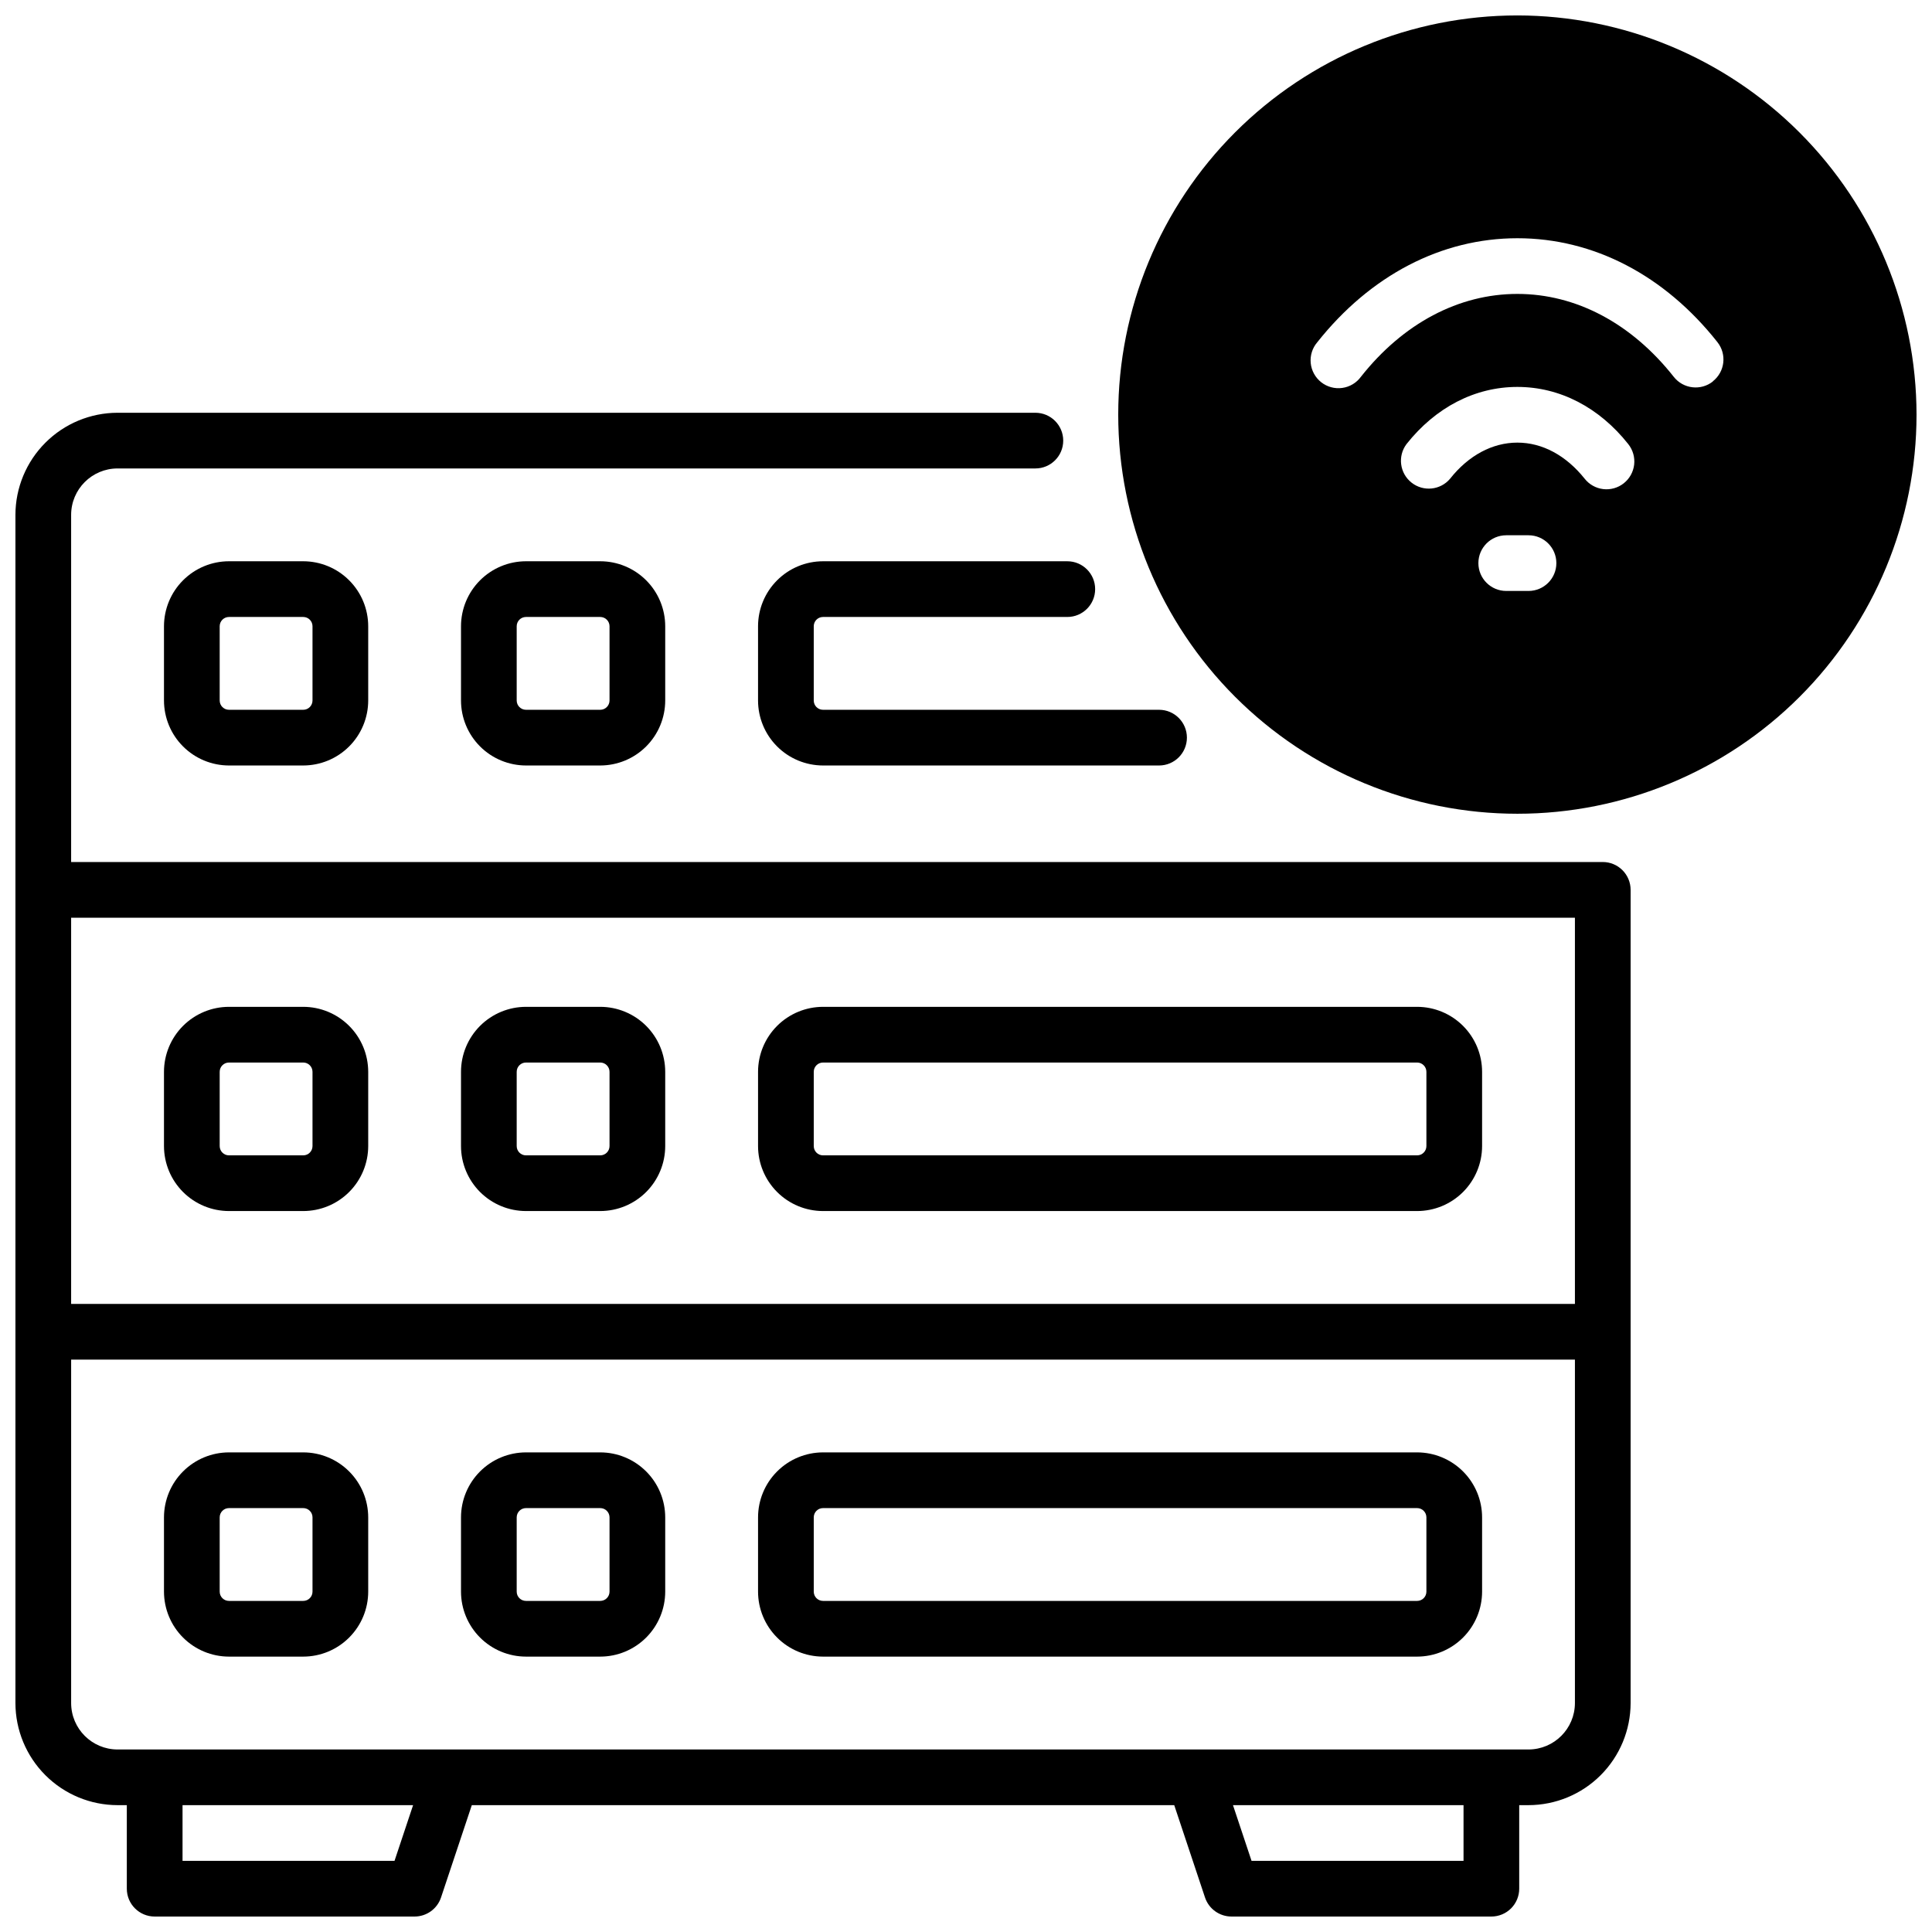
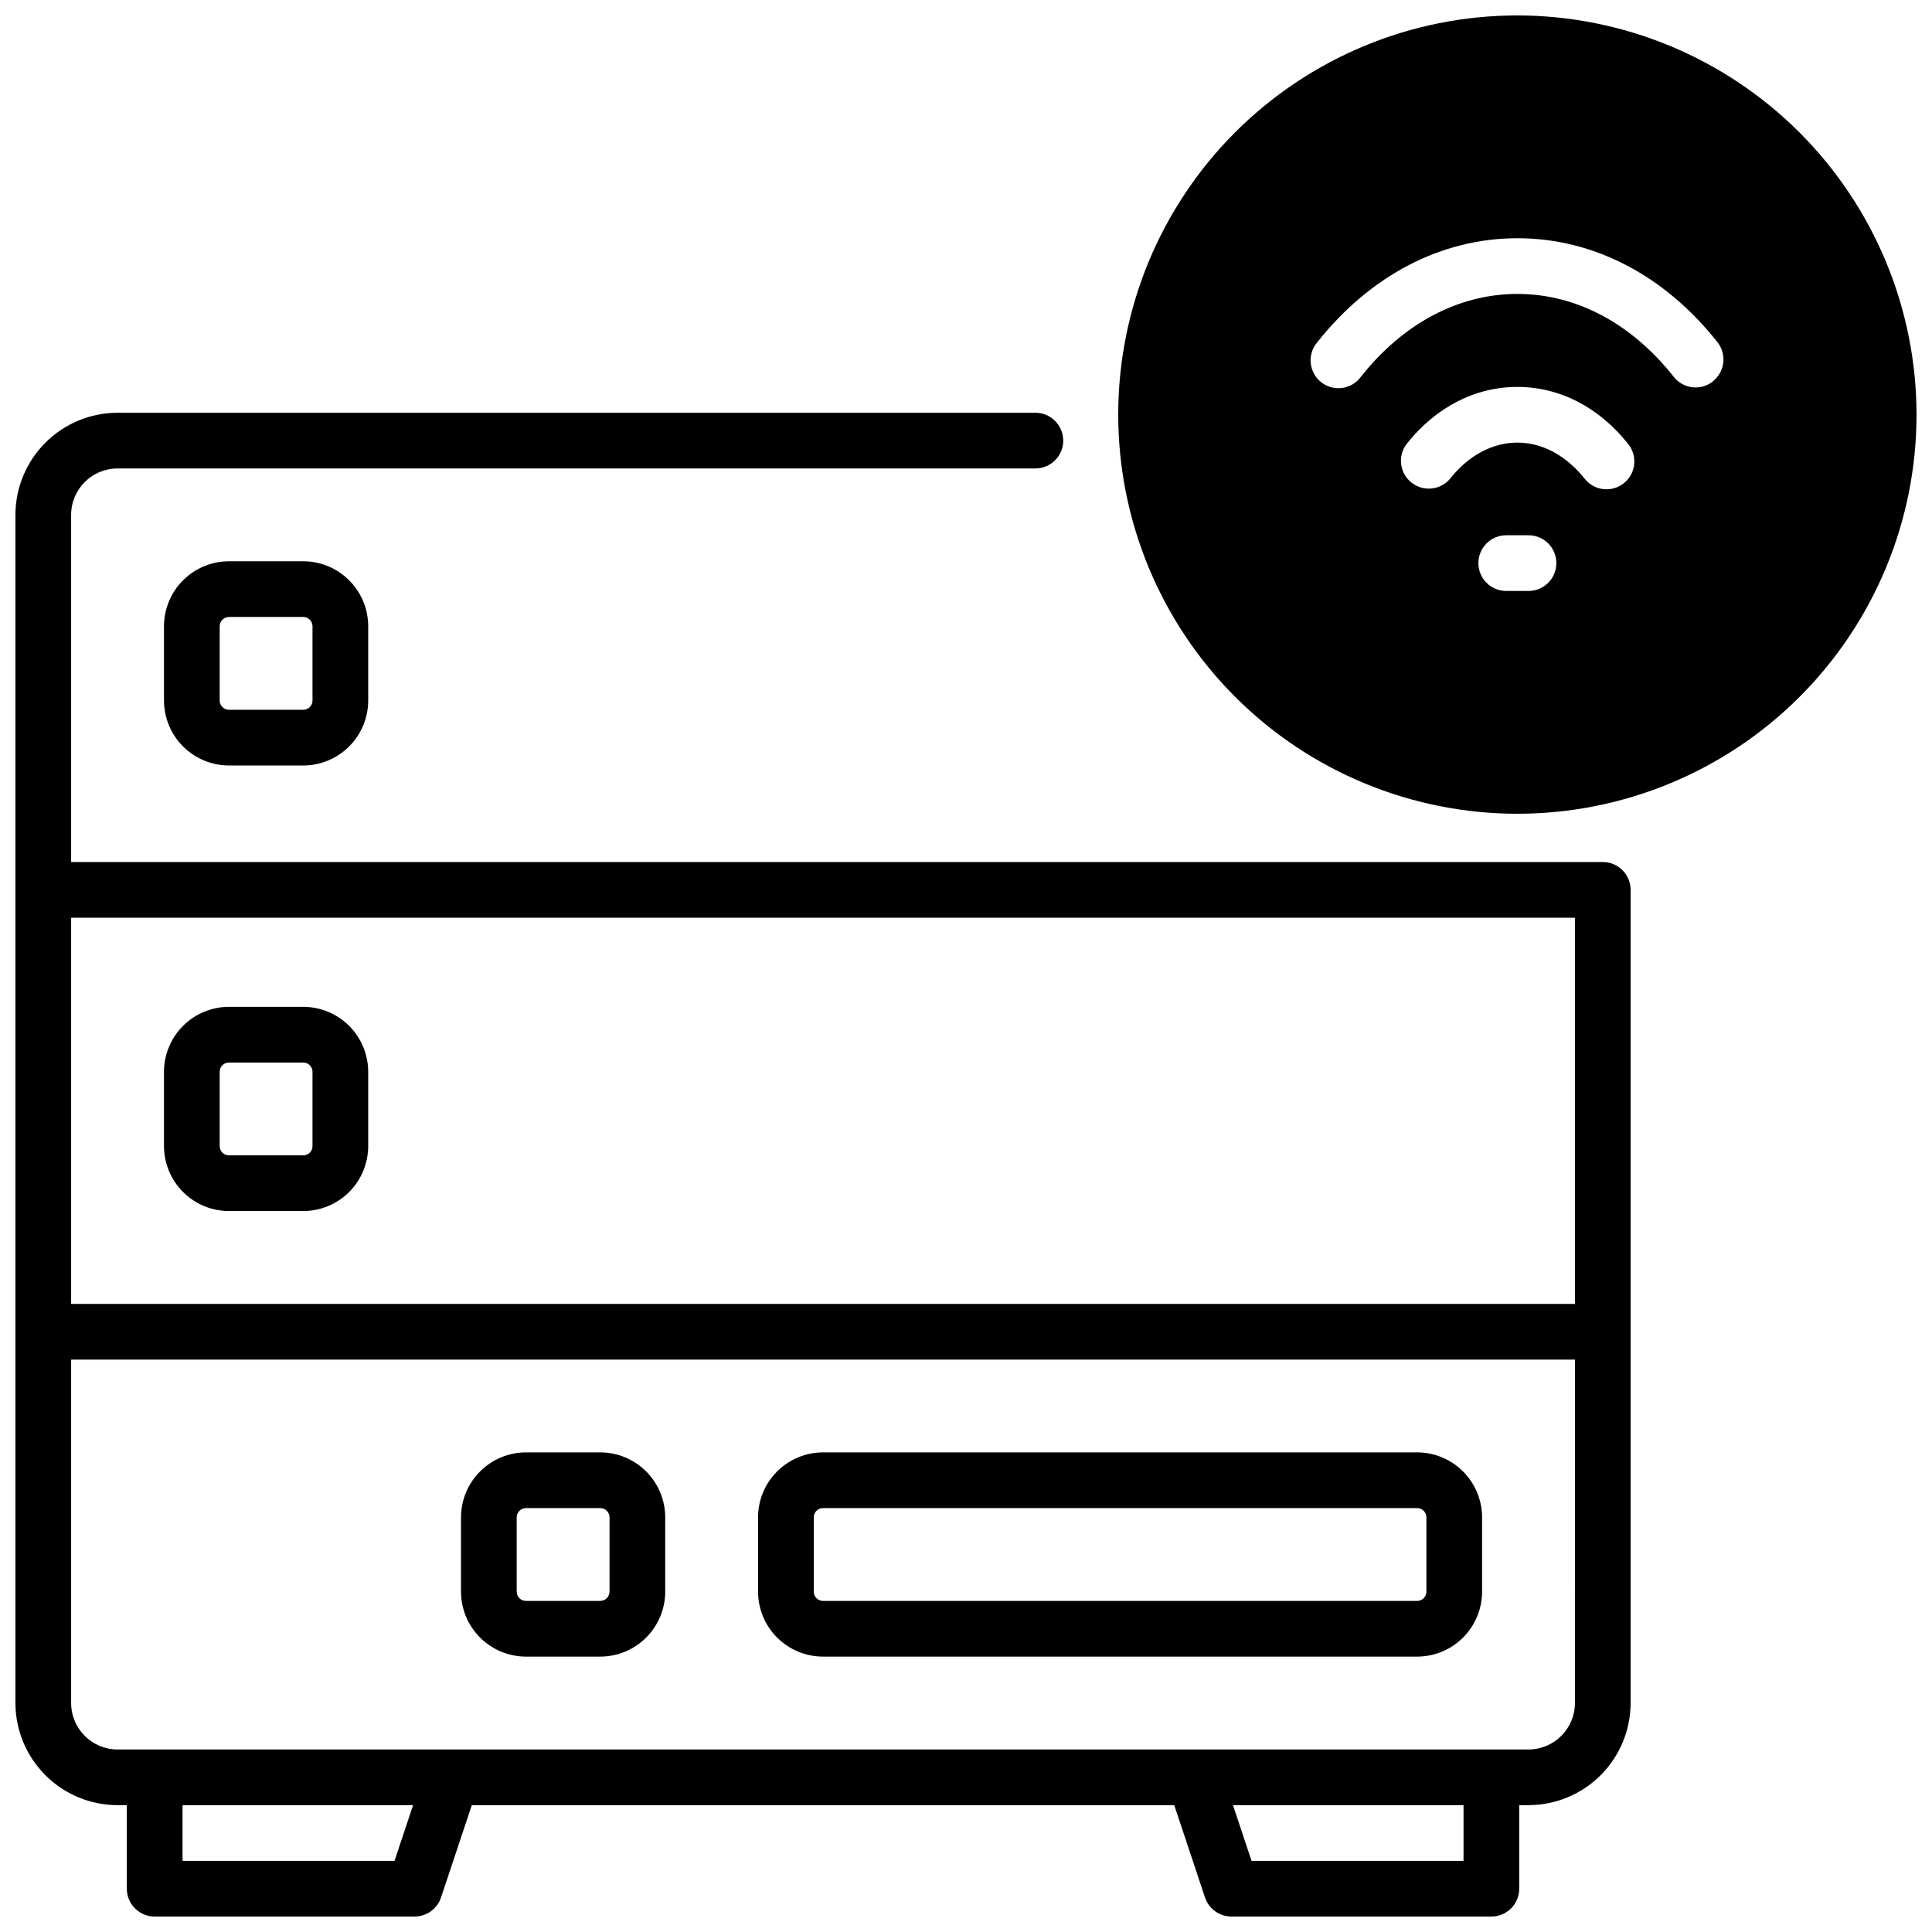
<svg xmlns="http://www.w3.org/2000/svg" width="800px" height="800px" version="1.1" viewBox="144 144 512 512">
  <defs>
    <clipPath id="b">
      <path d="m148.09 253h428.91v398.9h-428.91z" />
    </clipPath>
    <clipPath id="a">
      <path d="m440 148.09h211.9v211.91h-211.9z" />
    </clipPath>
  </defs>
  <g clip-path="url(#b)">
    <path d="m568.75 372.45h-405.9v-92.004c0.008-6.789 5.508-12.289 12.297-12.301h243.24c4.074 0 7.379-3.301 7.379-7.379 0-4.074-3.305-7.379-7.379-7.379h-243.24c-7.172 0.008-14.051 2.863-19.121 7.938-5.074 5.07-7.926 11.949-7.938 19.121v314.88c0.012 7.172 2.863 14.051 7.938 19.121 5.07 5.074 11.949 7.926 19.121 7.938h2.461v22.141c0 4.074 3.305 7.379 7.379 7.379h68.883c3.176-0.004 5.996-2.035 7.004-5.047l8.16-24.473h186.15l8.156 24.473c1.012 3.012 3.832 5.043 7.008 5.047h68.879c1.957 0 3.836-0.777 5.219-2.16 1.383-1.383 2.16-3.262 2.16-5.219v-22.141h2.461c7.176-0.012 14.051-2.863 19.125-7.938 5.07-5.07 7.926-11.949 7.938-19.121v-215.5c0-1.957-0.777-3.836-2.164-5.219-1.383-1.387-3.262-2.164-5.219-2.164zm-320.2 264.7h-56.176v-14.762h61.098zm283.3 0h-56.176l-4.922-14.762h61.098zm29.52-41.82c-0.012 6.789-5.512 12.289-12.301 12.301h-373.92c-6.789-0.012-12.289-5.512-12.297-12.301v-91.02h398.52zm0-105.78h-398.52v-102.34h398.52z" />
  </g>
  <path d="m204.68 292.74c-4.566 0.004-8.945 1.82-12.172 5.051-3.231 3.227-5.043 7.606-5.051 12.168v19.68c0.008 4.566 1.82 8.945 5.051 12.172 3.227 3.231 7.606 5.043 12.172 5.051h19.68c4.562-0.008 8.941-1.82 12.168-5.051 3.231-3.227 5.047-7.606 5.051-12.172v-19.68c-0.004-4.562-1.82-8.941-5.051-12.168-3.227-3.231-7.606-5.047-12.168-5.051zm22.137 17.219v19.68c0 0.652-0.258 1.281-0.719 1.742-0.461 0.461-1.086 0.719-1.738 0.719h-19.68c-1.359 0-2.461-1.102-2.461-2.461v-19.68c0-1.355 1.102-2.457 2.461-2.457h19.68c0.652 0 1.277 0.258 1.738 0.719 0.461 0.461 0.719 1.086 0.719 1.738z" />
-   <path d="m283.39 292.74c-4.566 0.004-8.941 1.82-12.172 5.051-3.227 3.227-5.043 7.606-5.047 12.168v19.68c0.004 4.566 1.82 8.945 5.047 12.172 3.231 3.231 7.606 5.043 12.172 5.051h19.68c4.566-0.008 8.941-1.82 12.172-5.051 3.227-3.227 5.043-7.606 5.047-12.172v-19.68c-0.004-4.562-1.82-8.941-5.047-12.168-3.231-3.231-7.606-5.047-12.172-5.051zm22.141 17.219v19.68c0 0.652-0.262 1.281-0.723 1.742-0.461 0.461-1.086 0.719-1.738 0.719h-19.68c-1.359 0-2.461-1.102-2.461-2.461v-19.68c0-1.355 1.102-2.457 2.461-2.457h19.68c0.652 0 1.277 0.258 1.738 0.719 0.461 0.461 0.723 1.086 0.723 1.738z" />
-   <path d="m362.11 464.94h157.44c4.566-0.004 8.941-1.82 12.172-5.047 3.227-3.231 5.043-7.606 5.047-12.172v-19.68c-0.004-4.566-1.82-8.941-5.047-12.172-3.231-3.227-7.606-5.043-12.172-5.047h-157.44c-4.562 0.004-8.941 1.82-12.168 5.047-3.231 3.231-5.047 7.606-5.051 12.172v19.68c0.004 4.566 1.82 8.941 5.051 12.172 3.227 3.227 7.606 5.043 12.168 5.047zm-2.457-36.898c0-1.359 1.098-2.461 2.457-2.461h157.44c0.652 0 1.277 0.258 1.738 0.723 0.461 0.461 0.723 1.086 0.723 1.738v19.68c0 0.652-0.262 1.277-0.723 1.738-0.461 0.461-1.086 0.723-1.738 0.723h-157.44c-1.359 0-2.457-1.102-2.457-2.461z" />
  <path d="m204.68 464.94h19.68c4.562-0.004 8.941-1.82 12.168-5.047 3.231-3.231 5.047-7.606 5.051-12.172v-19.68c-0.004-4.566-1.82-8.941-5.051-12.172-3.227-3.227-7.606-5.043-12.168-5.047h-19.68c-4.566 0.004-8.945 1.82-12.172 5.047-3.231 3.231-5.043 7.606-5.051 12.172v19.68c0.008 4.566 1.82 8.941 5.051 12.172 3.227 3.227 7.606 5.043 12.172 5.047zm-2.461-36.898c0-1.359 1.102-2.461 2.461-2.461h19.68c0.652 0 1.277 0.258 1.738 0.723 0.461 0.461 0.719 1.086 0.719 1.738v19.68c0 0.652-0.258 1.277-0.719 1.738-0.461 0.461-1.086 0.723-1.738 0.723h-19.68c-1.359 0-2.461-1.102-2.461-2.461z" />
-   <path d="m283.39 464.94h19.68c4.566-0.004 8.941-1.82 12.172-5.047 3.227-3.231 5.043-7.606 5.047-12.172v-19.68c-0.004-4.566-1.82-8.941-5.047-12.172-3.231-3.227-7.606-5.043-12.172-5.047h-19.68c-4.566 0.004-8.941 1.82-12.172 5.047-3.227 3.231-5.043 7.606-5.047 12.172v19.68c0.004 4.566 1.82 8.941 5.047 12.172 3.231 3.227 7.606 5.043 12.172 5.047zm-2.461-36.898c0-1.359 1.102-2.461 2.461-2.461h19.68c0.652 0 1.277 0.258 1.738 0.723 0.461 0.461 0.723 1.086 0.723 1.738v19.68c0 0.652-0.262 1.277-0.723 1.738-0.461 0.461-1.086 0.723-1.738 0.723h-19.68c-1.359 0-2.461-1.102-2.461-2.461z" />
  <path d="m362.11 583.02h157.44c4.566-0.004 8.941-1.82 12.172-5.051 3.227-3.227 5.043-7.606 5.047-12.168v-19.684c-0.004-4.562-1.82-8.941-5.047-12.168-3.231-3.231-7.606-5.047-12.172-5.051h-157.44c-4.562 0.004-8.941 1.82-12.168 5.051-3.231 3.227-5.047 7.606-5.051 12.168v19.684c0.004 4.562 1.82 8.941 5.051 12.168 3.227 3.231 7.606 5.047 12.168 5.051zm-2.457-36.902c0-1.355 1.098-2.457 2.457-2.457h157.44c0.652 0 1.277 0.258 1.738 0.719 0.461 0.461 0.723 1.086 0.723 1.738v19.684c0 0.652-0.262 1.277-0.723 1.738-0.461 0.461-1.086 0.719-1.738 0.719h-157.44c-1.359 0-2.457-1.102-2.457-2.457z" />
-   <path d="m204.68 583.02h19.68c4.562-0.004 8.941-1.82 12.168-5.051 3.231-3.227 5.047-7.606 5.051-12.168v-19.684c-0.004-4.562-1.82-8.941-5.051-12.168-3.227-3.231-7.606-5.047-12.168-5.051h-19.68c-4.566 0.004-8.945 1.82-12.172 5.051-3.231 3.227-5.043 7.606-5.051 12.168v19.684c0.008 4.562 1.82 8.941 5.051 12.168 3.227 3.231 7.606 5.047 12.172 5.051zm-2.461-36.902c0-1.355 1.102-2.457 2.461-2.457h19.68c0.652 0 1.277 0.258 1.738 0.719 0.461 0.461 0.719 1.086 0.719 1.738v19.684c0 0.652-0.258 1.277-0.719 1.738-0.461 0.461-1.086 0.719-1.738 0.719h-19.68c-1.359 0-2.461-1.102-2.461-2.457z" />
  <path d="m283.39 583.02h19.68c4.566-0.004 8.941-1.82 12.172-5.051 3.227-3.227 5.043-7.606 5.047-12.168v-19.684c-0.004-4.562-1.82-8.941-5.047-12.168-3.231-3.231-7.606-5.047-12.172-5.051h-19.68c-4.566 0.004-8.941 1.82-12.172 5.051-3.227 3.227-5.043 7.606-5.047 12.168v19.684c0.004 4.562 1.82 8.941 5.047 12.168 3.231 3.231 7.606 5.047 12.172 5.051zm-2.461-36.902c0-1.355 1.102-2.457 2.461-2.457h19.68c0.652 0 1.277 0.258 1.738 0.719 0.461 0.461 0.723 1.086 0.723 1.738v19.684c0 0.652-0.262 1.277-0.723 1.738-0.461 0.461-1.086 0.719-1.738 0.719h-19.68c-1.359 0-2.461-1.102-2.461-2.457z" />
-   <path d="m344.89 309.96v19.68c0.004 4.566 1.82 8.945 5.051 12.172 3.227 3.231 7.606 5.043 12.168 5.051h89.055c4.074 0 7.379-3.305 7.379-7.383 0-4.074-3.305-7.379-7.379-7.379h-89.055c-1.359 0-2.457-1.102-2.457-2.461v-19.68c0-1.355 1.098-2.457 2.457-2.457h64.738c4.078 0 7.379-3.305 7.379-7.383 0-4.074-3.301-7.379-7.379-7.379h-64.738c-4.562 0.004-8.941 1.82-12.168 5.051-3.231 3.227-5.047 7.606-5.051 12.168z" />
  <g clip-path="url(#a)">
    <path d="m546.12 148.09c-28.055 0-54.957 11.145-74.797 30.98-19.836 19.84-30.98 46.746-30.98 74.801s11.145 54.961 30.98 74.797c19.84 19.836 46.742 30.984 74.797 30.984 28.055 0 54.961-11.148 74.801-30.984 19.836-19.836 30.98-46.742 30.98-74.797-0.031-28.047-11.184-54.934-31.016-74.766-19.832-19.828-46.719-30.984-74.766-31.016zm2.953 152.52h-5.902c-4.078 0-7.383-3.305-7.383-7.379s3.305-7.379 7.383-7.379h5.902c4.078 0 7.379 3.305 7.379 7.379s-3.301 7.379-7.379 7.379zm25.238-28.535h0.004c-1.535 1.215-3.488 1.77-5.434 1.543-1.945-0.227-3.719-1.219-4.93-2.754-4.922-6.168-11.219-9.566-17.832-9.566-6.613 0-12.949 3.394-17.832 9.566h0.004c-2.57 3.051-7.094 3.508-10.223 1.035-3.129-2.473-3.727-6.984-1.348-10.188 7.734-9.781 18.176-15.172 29.402-15.172s21.648 5.391 29.402 15.172h-0.004c1.215 1.535 1.773 3.488 1.547 5.434-0.23 1.945-1.219 3.719-2.754 4.93zm23.617-26.98c-3.199 2.523-7.836 1.977-10.359-1.223-11.188-14.188-25.91-21.98-41.449-21.98-15.539 0-30.258 7.793-41.445 21.934-1.18 1.629-2.973 2.707-4.965 2.981-1.992 0.277-4.008-0.27-5.586-1.516-1.578-1.25-2.582-3.086-2.773-5.086-0.191-2.004 0.441-3.996 1.754-5.519 14.043-17.711 32.875-27.551 53.02-27.551 20.141 0 38.977 9.781 53.02 27.551h-0.004c2.527 3.195 1.984 7.832-1.211 10.359z" />
  </g>
</svg>